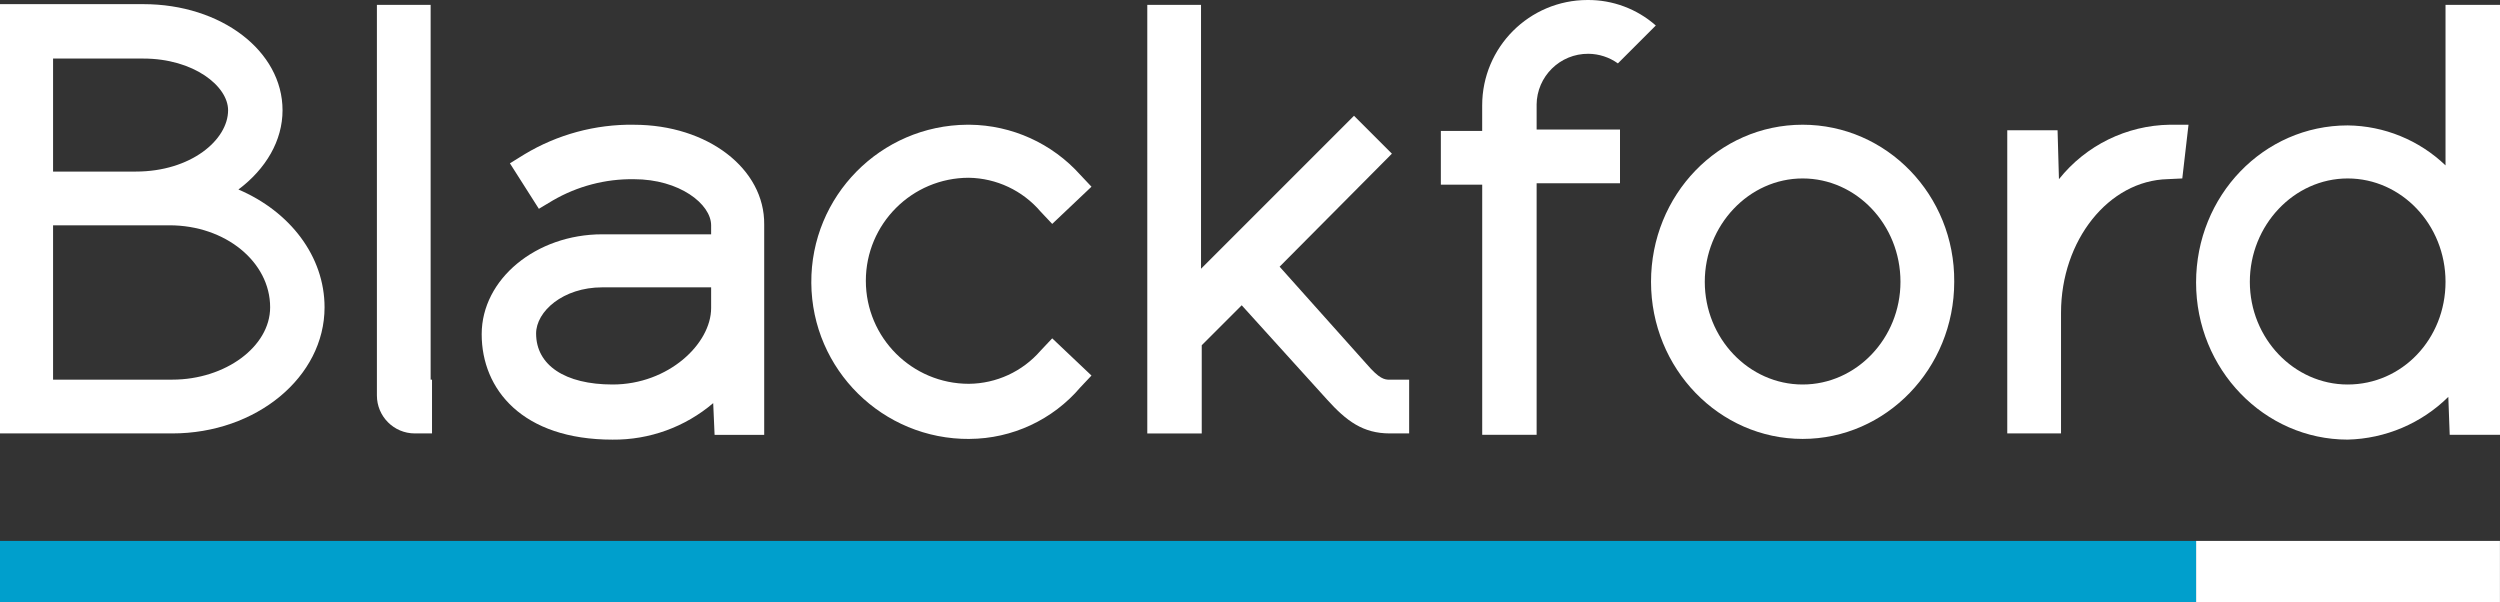
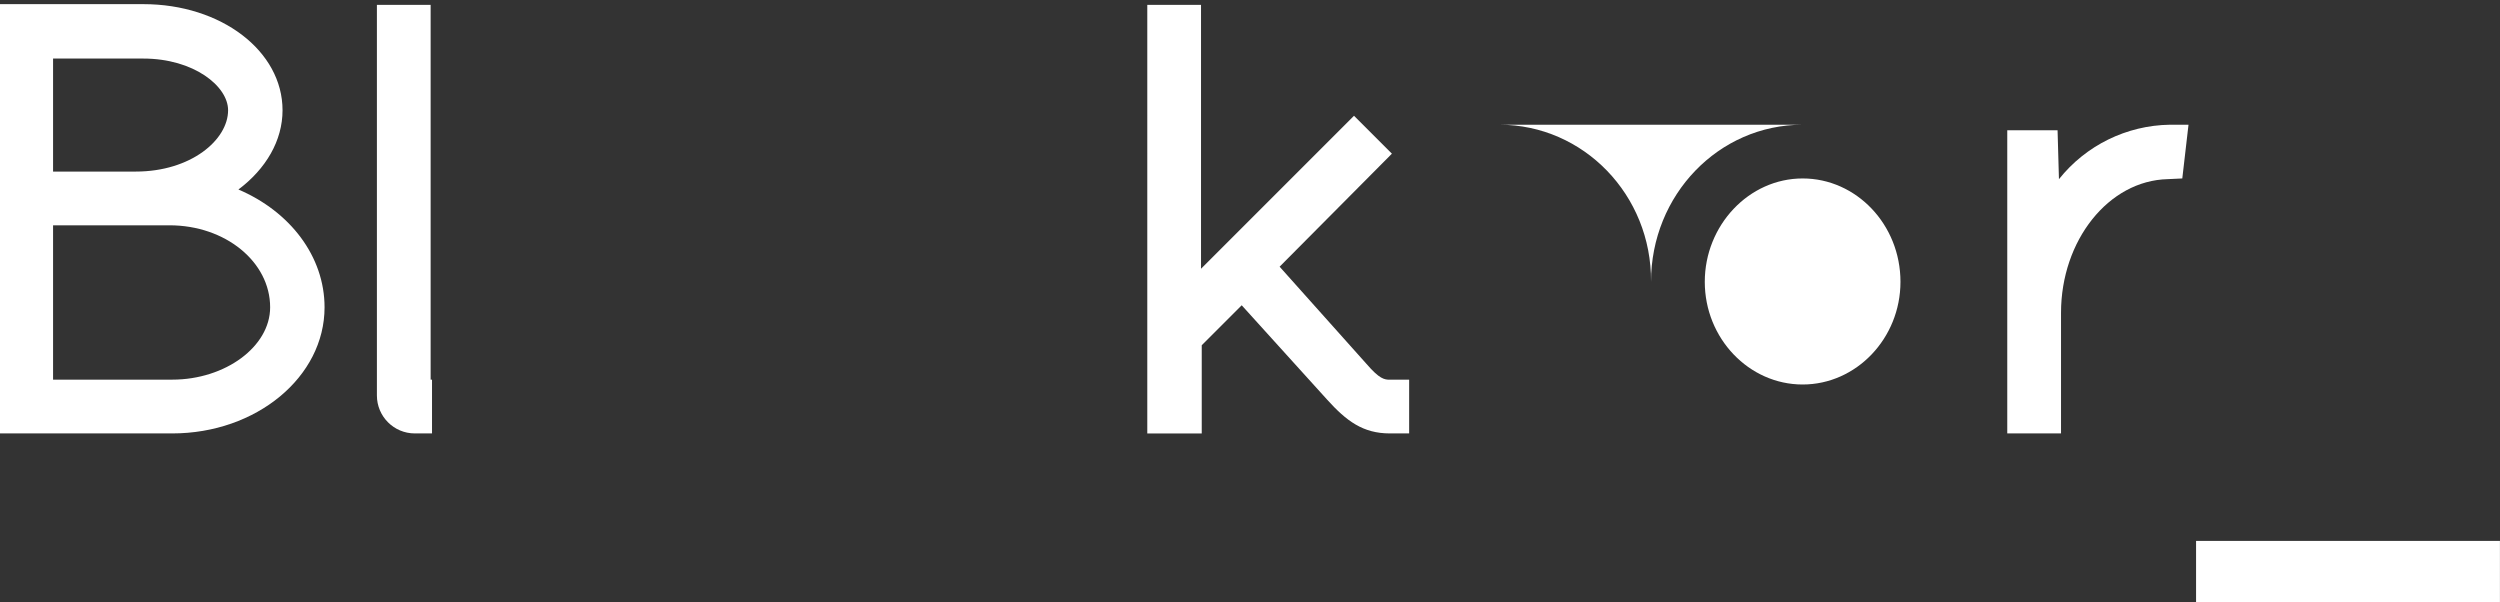
<svg xmlns="http://www.w3.org/2000/svg" id="Layer_2" width="868.72" height="209.27" viewBox="0 0 868.72 209.27">
  <rect x="0" y="0" width="868.72" height="209.27" fill="#333333" stroke="none" />
  <g id="Layer_1-2">
    <g id="Blackford_Logo">
      <path id="Path_10" d="m763.11,187.96h105.59v21.31h-105.59v-21.31Z" style="fill:#fff; stroke-width:0px;" />
-       <rect id="Rectangle_10" y="187.96" width="763.11" height="21.31" style="fill:#009fcc; stroke-width:0px;" />
      <g id="Group_5">
        <path id="Path_1" d="m82.85,65.85c9.58-7.18,15.33-17,15.33-27.54C98.17,17.72,76.86,1.44,49.81,1.44H0v149.17h59.86c29.22,0,52.92-19.63,52.92-43.82,0-17.7-11.97-33.27-29.93-40.94ZM18.44,20.35h31.37c17.48,0,29.45,9.58,29.45,17.96,0,10.3-12.93,21.31-32.08,21.31h-28.74V20.35Zm41.43,111.58H18.44v-53.64h40.47c19.39,0,34.96,12.69,34.96,28.49,0,13.65-15.57,25.14-34,25.14Z" style="fill:#fff; stroke-width:0px;" />
        <g id="Group_1">
          <path id="Path_2" d="m149.89,150.61h-5.75c-7.28,0-13.18-5.92-13.17-13.2,0-.07,0-.13,0-.2V1.68h18.67v130.26h.48v18.67h-.23Z" style="fill:#fff; stroke-width:0px;" />
        </g>
-         <path id="Path_3" d="m220.29,43.34c-13.4-.18-26.59,3.38-38.07,10.3l-5.03,3.11,10.06,15.81,4.79-2.87c8.57-4.99,18.34-7.56,28.25-7.42,15.8,0,26.82,8.62,26.82,16.04v3.11h-37.83c-22.99,0-41.9,15.56-41.9,34.72s14.13,36.63,45.49,36.63c12.8.12,25.22-4.39,34.96-12.69l.48,11.02h17.24v-73.04c.24-19.39-19.63-34.71-45.26-34.71Zm26.82,63.69c0,12.44-14.85,26.58-34.24,26.58-16.52,0-26.58-6.7-26.58-17.72,0-7.66,9.34-16.04,22.99-16.04h37.83v7.18Z" style="fill:#fff; stroke-width:0px;" />
        <g id="Group_2">
-           <path id="Path_4" d="m336.9,152.53c-30.15.21-54.77-24.06-54.98-54.21-.21-30.15,24.06-54.77,54.21-54.98.26,0,.51,0,.77,0,14.74.14,28.73,6.49,38.55,17.48l3.83,4.06-13.65,12.93-4.06-4.31c-6.24-7.3-15.3-11.57-24.9-11.73-19.77,0-35.8,16.03-35.8,35.8s16.03,35.8,35.8,35.8c9.57-.08,18.63-4.27,24.9-11.49l4.06-4.31,13.65,12.93-3.83,4.06c-9.62,11.32-23.7,17.88-38.55,17.96v.02Z" style="fill:#fff; stroke-width:0px;" />
-         </g>
+           </g>
        <g id="Group_3">
          <path id="Path_5" d="m489.66,150.61h-6.7c-9.34,0-15.08-4.31-21.79-11.73l-29.69-32.8-13.89,13.89v30.65h-18.92V1.68h18.67v91.71l53.16-53.16,13.17,13.17-39.02,39.27,30.17,33.76c4.55,5.27,6.22,5.51,8.14,5.51h6.7v18.67h0Z" style="fill:#fff; stroke-width:0px;" />
        </g>
-         <path id="Path_6" d="m626.39,43.34c-29.22,0-52.68,24.42-52.68,54.59s23.71,54.59,52.68,54.59,52.68-24.42,52.68-54.59c.24-30.17-23.47-54.59-52.68-54.59Zm0,90.27c-18.67,0-34-16.04-34-35.68s15.33-35.92,34-35.92,34,16.04,34,35.92c0,19.63-15.33,35.68-34,35.68Z" style="fill:#fff; stroke-width:0px;" />
+         <path id="Path_6" d="m626.39,43.34c-29.22,0-52.68,24.42-52.68,54.59c.24-30.17-23.47-54.59-52.68-54.59Zm0,90.27c-18.67,0-34-16.04-34-35.68s15.33-35.92,34-35.92,34,16.04,34,35.92c0,19.63-15.33,35.68-34,35.68Z" style="fill:#fff; stroke-width:0px;" />
        <g id="Group_4">
          <path id="Path_7" d="m716.17,150.61h-18.67V45.26h17.48l.48,17c9.37-11.76,23.52-18.7,38.55-18.92h6.47l-2.16,18.67-5.03.24c-20.59.48-37.11,21.31-37.11,46.45v41.92h0Z" style="fill:#fff; stroke-width:0px;" />
        </g>
-         <path id="Path_8" d="m849.79,1.68v55.79c-9.16-8.78-21.31-13.75-34-13.89-29.22,0-52.68,24.42-52.68,54.59s23.71,54.59,52.68,54.59h0c13.12-.32,25.63-5.63,34.97-14.85l.48,13.17h17.48V1.68h-18.93Zm-34,131.93c-18.67,0-34-16.04-34-35.68s15.33-35.92,34-35.92,34,16.04,34,35.92-15.08,35.68-34,35.68Z" style="fill:#fff; stroke-width:0px;" />
-         <path id="Path_9" d="m533.95,36.4c.08-9.86,8.14-17.79,18-17.71,3.68.03,7.26,1.2,10.25,3.34l13.17-13.17C568.83,3.09,560.39-.06,551.67,0c-20.23,0-36.63,16.4-36.63,36.63h0v8.86h-14.36v18.67h14.37v86.92h18.91V63.69h28.97v-18.67h-28.97v-8.63Z" style="fill:#fff; stroke-width:0px;" />
      </g>
    </g>
  </g>
</svg>